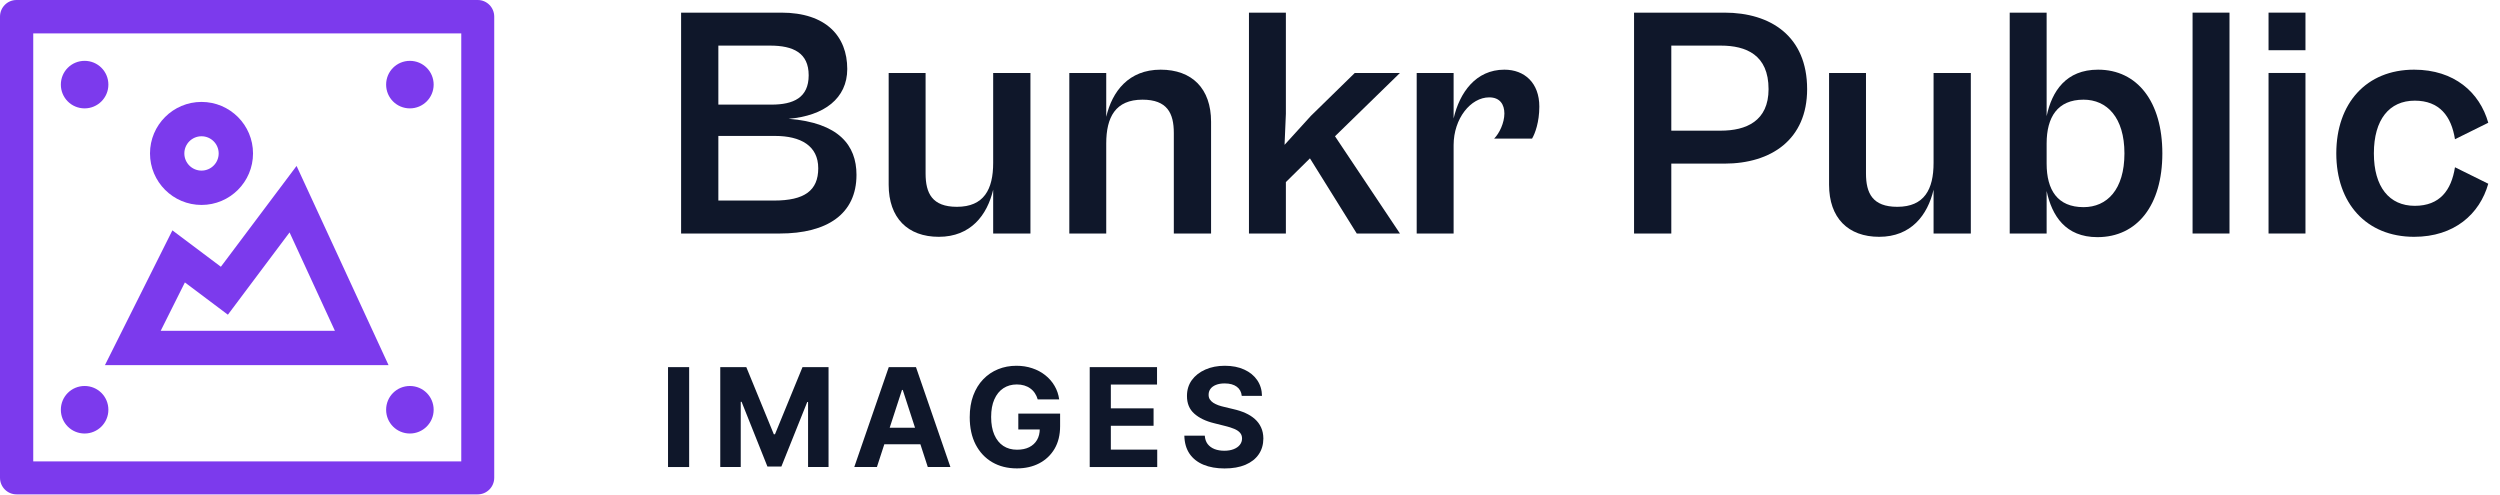
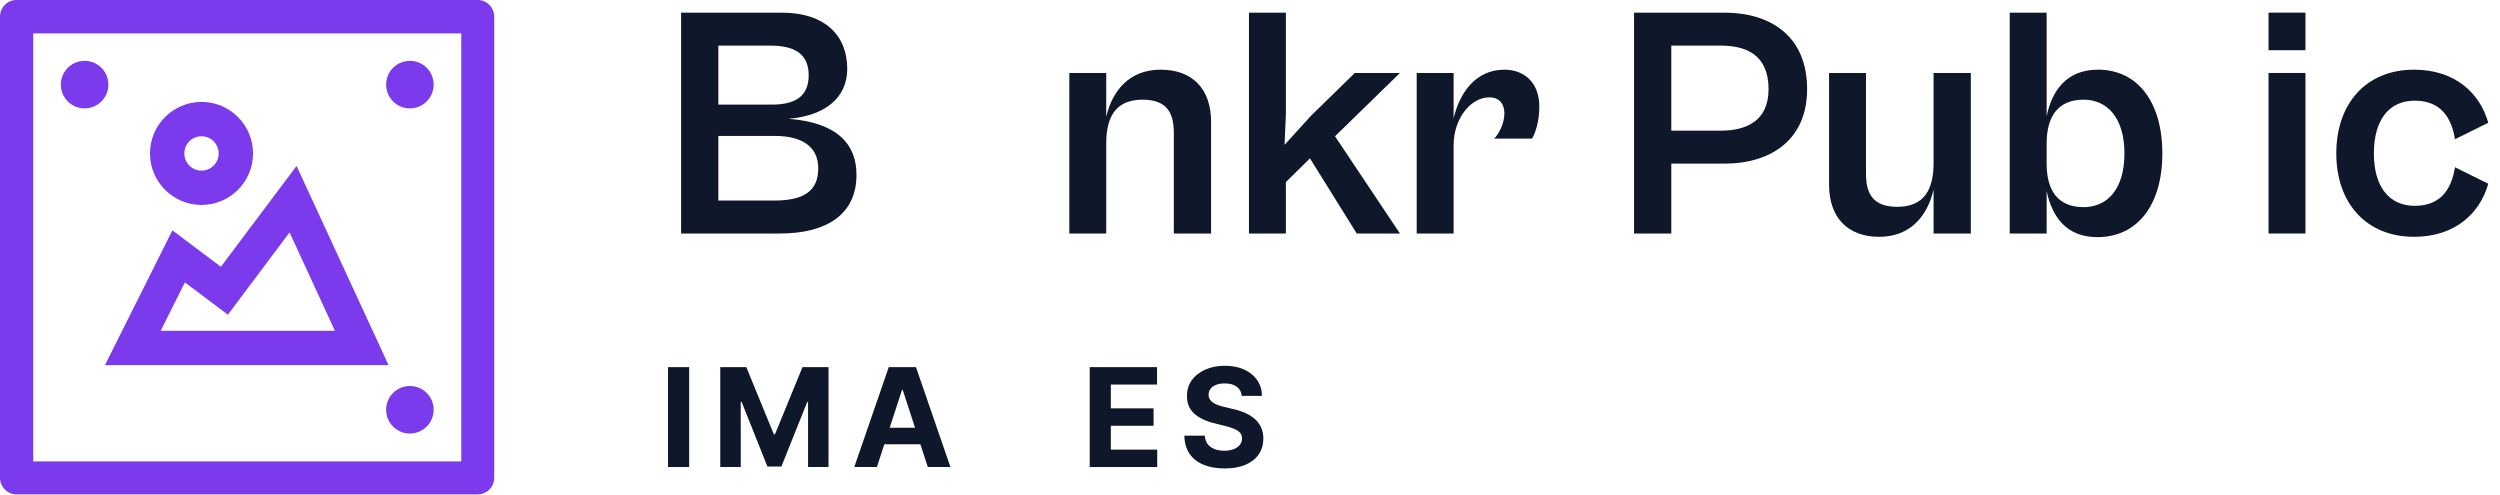
<svg xmlns="http://www.w3.org/2000/svg" width="182" height="36" viewBox="0 0 182 36" fill="none">
  <path d="M50.17 26.727V34H48.632V26.727H50.17Z" fill="#0F172A" />
  <path d="M52.435 26.727H54.331L56.334 31.614H56.419L58.422 26.727H60.318V34H58.827V29.266H58.767L56.884 33.965H55.869L53.987 29.249H53.926V34H52.435V26.727Z" fill="#0F172A" />
  <path d="M63.839 34H62.191L64.702 26.727H66.683L69.19 34H67.543L65.721 28.389H65.664L63.839 34ZM63.736 31.141H67.628V32.342H63.736V31.141Z" fill="#0F172A" />
-   <path d="M75.546 29.078C75.497 28.905 75.427 28.753 75.337 28.62C75.247 28.485 75.137 28.371 75.007 28.279C74.879 28.184 74.732 28.112 74.566 28.062C74.403 28.013 74.222 27.988 74.023 27.988C73.651 27.988 73.325 28.08 73.043 28.265C72.763 28.45 72.546 28.718 72.389 29.071C72.233 29.421 72.155 29.85 72.155 30.357C72.155 30.863 72.232 31.294 72.386 31.649C72.54 32.004 72.757 32.275 73.039 32.462C73.321 32.647 73.654 32.739 74.037 32.739C74.385 32.739 74.682 32.678 74.928 32.555C75.177 32.429 75.366 32.253 75.497 32.026C75.629 31.798 75.695 31.53 75.695 31.219L76.008 31.266H74.133V30.108H77.176V31.024C77.176 31.663 77.041 32.213 76.772 32.672C76.502 33.129 76.13 33.481 75.656 33.73C75.183 33.976 74.641 34.099 74.03 34.099C73.348 34.099 72.749 33.949 72.233 33.648C71.717 33.345 71.315 32.916 71.026 32.359C70.739 31.801 70.596 31.138 70.596 30.371C70.596 29.781 70.681 29.256 70.852 28.794C71.025 28.33 71.266 27.937 71.576 27.615C71.886 27.293 72.247 27.048 72.659 26.88C73.071 26.712 73.517 26.628 73.998 26.628C74.41 26.628 74.793 26.688 75.149 26.809C75.504 26.927 75.819 27.095 76.093 27.313C76.37 27.531 76.596 27.79 76.772 28.091C76.947 28.389 77.059 28.718 77.109 29.078H75.546Z" fill="#0F172A" />
  <path d="M79.331 34V26.727H84.232V27.995H80.869V29.728H83.98V30.996H80.869V32.732H84.246V34H79.331Z" fill="#0F172A" />
  <path d="M90.4 28.819C90.371 28.532 90.249 28.31 90.034 28.151C89.819 27.993 89.526 27.913 89.157 27.913C88.906 27.913 88.694 27.949 88.521 28.02C88.348 28.088 88.216 28.184 88.123 28.308C88.033 28.431 87.988 28.57 87.988 28.727C87.984 28.857 88.011 28.97 88.07 29.067C88.132 29.165 88.216 29.249 88.322 29.32C88.429 29.388 88.552 29.449 88.692 29.501C88.831 29.55 88.98 29.593 89.139 29.628L89.792 29.785C90.11 29.856 90.401 29.951 90.666 30.069C90.931 30.187 91.161 30.333 91.355 30.506C91.549 30.678 91.699 30.882 91.806 31.116C91.915 31.351 91.97 31.619 91.973 31.923C91.97 32.368 91.857 32.754 91.632 33.08C91.409 33.405 91.087 33.657 90.666 33.837C90.247 34.014 89.742 34.103 89.15 34.103C88.562 34.103 88.051 34.013 87.616 33.833C87.182 33.653 86.844 33.387 86.6 33.034C86.359 32.679 86.232 32.24 86.22 31.717H87.708C87.725 31.96 87.794 32.164 87.917 32.327C88.043 32.488 88.21 32.61 88.418 32.693C88.629 32.774 88.867 32.814 89.132 32.814C89.392 32.814 89.618 32.776 89.81 32.7C90.004 32.624 90.155 32.519 90.261 32.384C90.368 32.249 90.421 32.094 90.421 31.919C90.421 31.756 90.372 31.618 90.275 31.507C90.181 31.396 90.041 31.301 89.856 31.223C89.674 31.145 89.45 31.074 89.185 31.01L88.393 30.811C87.78 30.662 87.296 30.429 86.941 30.111C86.586 29.794 86.409 29.367 86.412 28.829C86.409 28.389 86.527 28.005 86.763 27.675C87.002 27.346 87.33 27.09 87.747 26.905C88.164 26.72 88.637 26.628 89.167 26.628C89.707 26.628 90.178 26.72 90.581 26.905C90.986 27.09 91.3 27.346 91.525 27.675C91.75 28.005 91.866 28.386 91.873 28.819H90.4Z" fill="#0F172A" />
  <path d="M56.76 17H49.584V0.92H56.88C60.144 0.92 61.68 2.648 61.68 5.024C61.68 7.16 60 8.432 57.408 8.648C61.056 8.936 62.352 10.568 62.352 12.728C62.352 15.584 60.216 17 56.76 17ZM56.064 3.32H52.296V7.616H56.16C57.768 7.616 58.872 7.112 58.872 5.48C58.872 3.848 57.744 3.32 56.064 3.32ZM56.424 9.896H52.296V14.6H56.352C58.56 14.6 59.568 13.88 59.568 12.248C59.568 10.616 58.296 9.896 56.424 9.896Z" fill="#0F172A" />
-   <path d="M68.344 17.24C66.088 17.24 64.695 15.872 64.695 13.448V5.312H67.383V12.632C67.383 14.072 67.864 15.056 69.663 15.056C71.632 15.056 72.303 13.784 72.303 11.864V5.312H75.016V17H72.303V13.808C71.871 15.656 70.671 17.24 68.344 17.24Z" fill="#0F172A" />
  <path d="M80.534 17H77.846V5.312H80.534V8.504C80.966 6.656 82.166 5.072 84.494 5.072C86.774 5.072 88.166 6.44 88.166 8.864V17H85.454V9.68C85.454 8.24 84.974 7.256 83.174 7.256C81.206 7.256 80.534 8.528 80.534 10.448V17Z" fill="#0F172A" />
  <path d="M93.612 17H90.924V0.92H93.612V8.288L93.516 10.544L95.436 8.432L98.628 5.312H101.916L97.188 9.92L101.916 17H98.772L95.364 11.528L93.612 13.256V17Z" fill="#0F172A" />
  <path d="M105.823 17H103.135V5.312H105.823V8.624C106.255 6.752 107.431 5.072 109.519 5.072C110.983 5.072 112.063 6.032 112.063 7.76C112.063 8.888 111.751 9.728 111.535 10.088H108.775C109.159 9.704 109.519 8.936 109.519 8.264C109.519 7.616 109.207 7.088 108.415 7.088C107.071 7.088 105.823 8.624 105.823 10.568V17Z" fill="#0F172A" />
  <path d="M121.671 17H118.959V0.92H125.535C128.919 0.92 131.559 2.648 131.559 6.488C131.559 10.16 128.943 11.912 125.535 11.912H121.671V17ZM125.271 3.32H121.671V9.512H125.271C127.119 9.512 128.751 8.816 128.751 6.488C128.751 3.992 127.119 3.32 125.271 3.32Z" fill="#0F172A" />
  <path d="M136.804 17.24C134.548 17.24 133.156 15.872 133.156 13.448V5.312H135.844V12.632C135.844 14.072 136.324 15.056 138.124 15.056C140.092 15.056 140.764 13.784 140.764 11.864V5.312H143.476V17H140.764V13.808C140.332 15.656 139.132 17.24 136.804 17.24Z" fill="#0F172A" />
  <path d="M148.995 17H146.307V0.92H148.995V8.456C149.379 6.632 150.411 5.072 152.739 5.072C155.595 5.072 157.419 7.4 157.419 11.168C157.419 14.936 155.595 17.264 152.691 17.264C150.363 17.264 149.379 15.704 148.995 13.904V17ZM148.995 11.912C148.995 13.832 149.787 15.08 151.683 15.08C153.387 15.08 154.659 13.808 154.659 11.168C154.659 8.552 153.387 7.256 151.683 7.256C149.787 7.256 148.995 8.528 148.995 10.448V11.912Z" fill="#0F172A" />
-   <path d="M162.307 17H159.619V0.92H162.307V17Z" fill="#0F172A" />
+   <path d="M162.307 17H159.619V0.92V17Z" fill="#0F172A" />
  <path d="M167.838 3.656H165.15V0.92H167.838V3.656ZM167.838 17H165.15V5.312H167.838V17Z" fill="#0F172A" />
  <path d="M175.746 17.24C172.266 17.24 170.082 14.792 170.082 11.168C170.082 7.52 172.266 5.072 175.746 5.072C178.674 5.072 180.522 6.728 181.146 8.936L178.722 10.136C178.458 8.456 177.594 7.328 175.794 7.328C173.946 7.328 172.818 8.696 172.818 11.168C172.818 13.616 173.946 14.984 175.794 14.984C177.618 14.984 178.458 13.856 178.722 12.176L181.146 13.376C180.522 15.584 178.674 17.24 175.746 17.24Z" fill="#0F172A" />
  <path d="M34.8 0H1.2C0.54 0 0 0.54 0 1.21V34.78C0 35.45 0.54 35.99 1.2 35.99H34.78C35.44 35.99 35.98 35.45 35.98 34.78V1.21C35.98 0.54 35.44 0 34.78 0H34.8ZM33.58 2.43V33.59H2.42V2.43H33.6H33.58Z" fill="#7C3AED" />
  <path d="M6.16 7.89C7.11 7.89 7.89 7.12 7.89 6.16C7.89 5.2 7.12 4.43 6.16 4.43C5.2 4.43 4.43 5.2 4.43 6.16C4.43 7.12 5.2 7.89 6.16 7.89Z" fill="#7C3AED" />
-   <path d="M6.16 31.56C7.11 31.56 7.89 30.79 7.89 29.83C7.89 28.87 7.12 28.1 6.16 28.1C5.2 28.1 4.43 28.87 4.43 29.83C4.43 30.79 5.2 31.56 6.16 31.56Z" fill="#7C3AED" />
  <path d="M29.84 7.89C30.79 7.89 31.57 7.12 31.57 6.16C31.57 5.2 30.8 4.43 29.84 4.43C28.88 4.43 28.11 5.2 28.11 6.16C28.11 7.12 28.88 7.89 29.84 7.89Z" fill="#7C3AED" />
  <path d="M29.84 31.56C30.79 31.56 31.57 30.79 31.57 29.83C31.57 28.87 30.8 28.1 29.84 28.1C28.88 28.1 28.11 28.87 28.11 29.83C28.11 30.79 28.88 31.56 29.84 31.56Z" fill="#7C3AED" />
  <path d="M28.29 26.58H7.64L12.55 16.77L16.08 19.42L21.59 12.08L28.29 26.59V26.58ZM11.69 24.08H24.38L21.08 16.92L16.59 22.91L13.46 20.56L11.7 24.08H11.69Z" fill="#7C3AED" />
  <path d="M14.67 14.92C12.6 14.92 10.92 13.24 10.92 11.17C10.92 9.1 12.6 7.42 14.67 7.42C16.74 7.42 18.42 9.1 18.42 11.17C18.42 13.24 16.74 14.92 14.67 14.92ZM14.67 9.92C13.98 9.92 13.42 10.48 13.42 11.17C13.42 11.86 13.98 12.42 14.67 12.42C15.36 12.42 15.92 11.86 15.92 11.17C15.92 10.48 15.36 9.92 14.67 9.92Z" fill="#7C3AED" />
</svg>